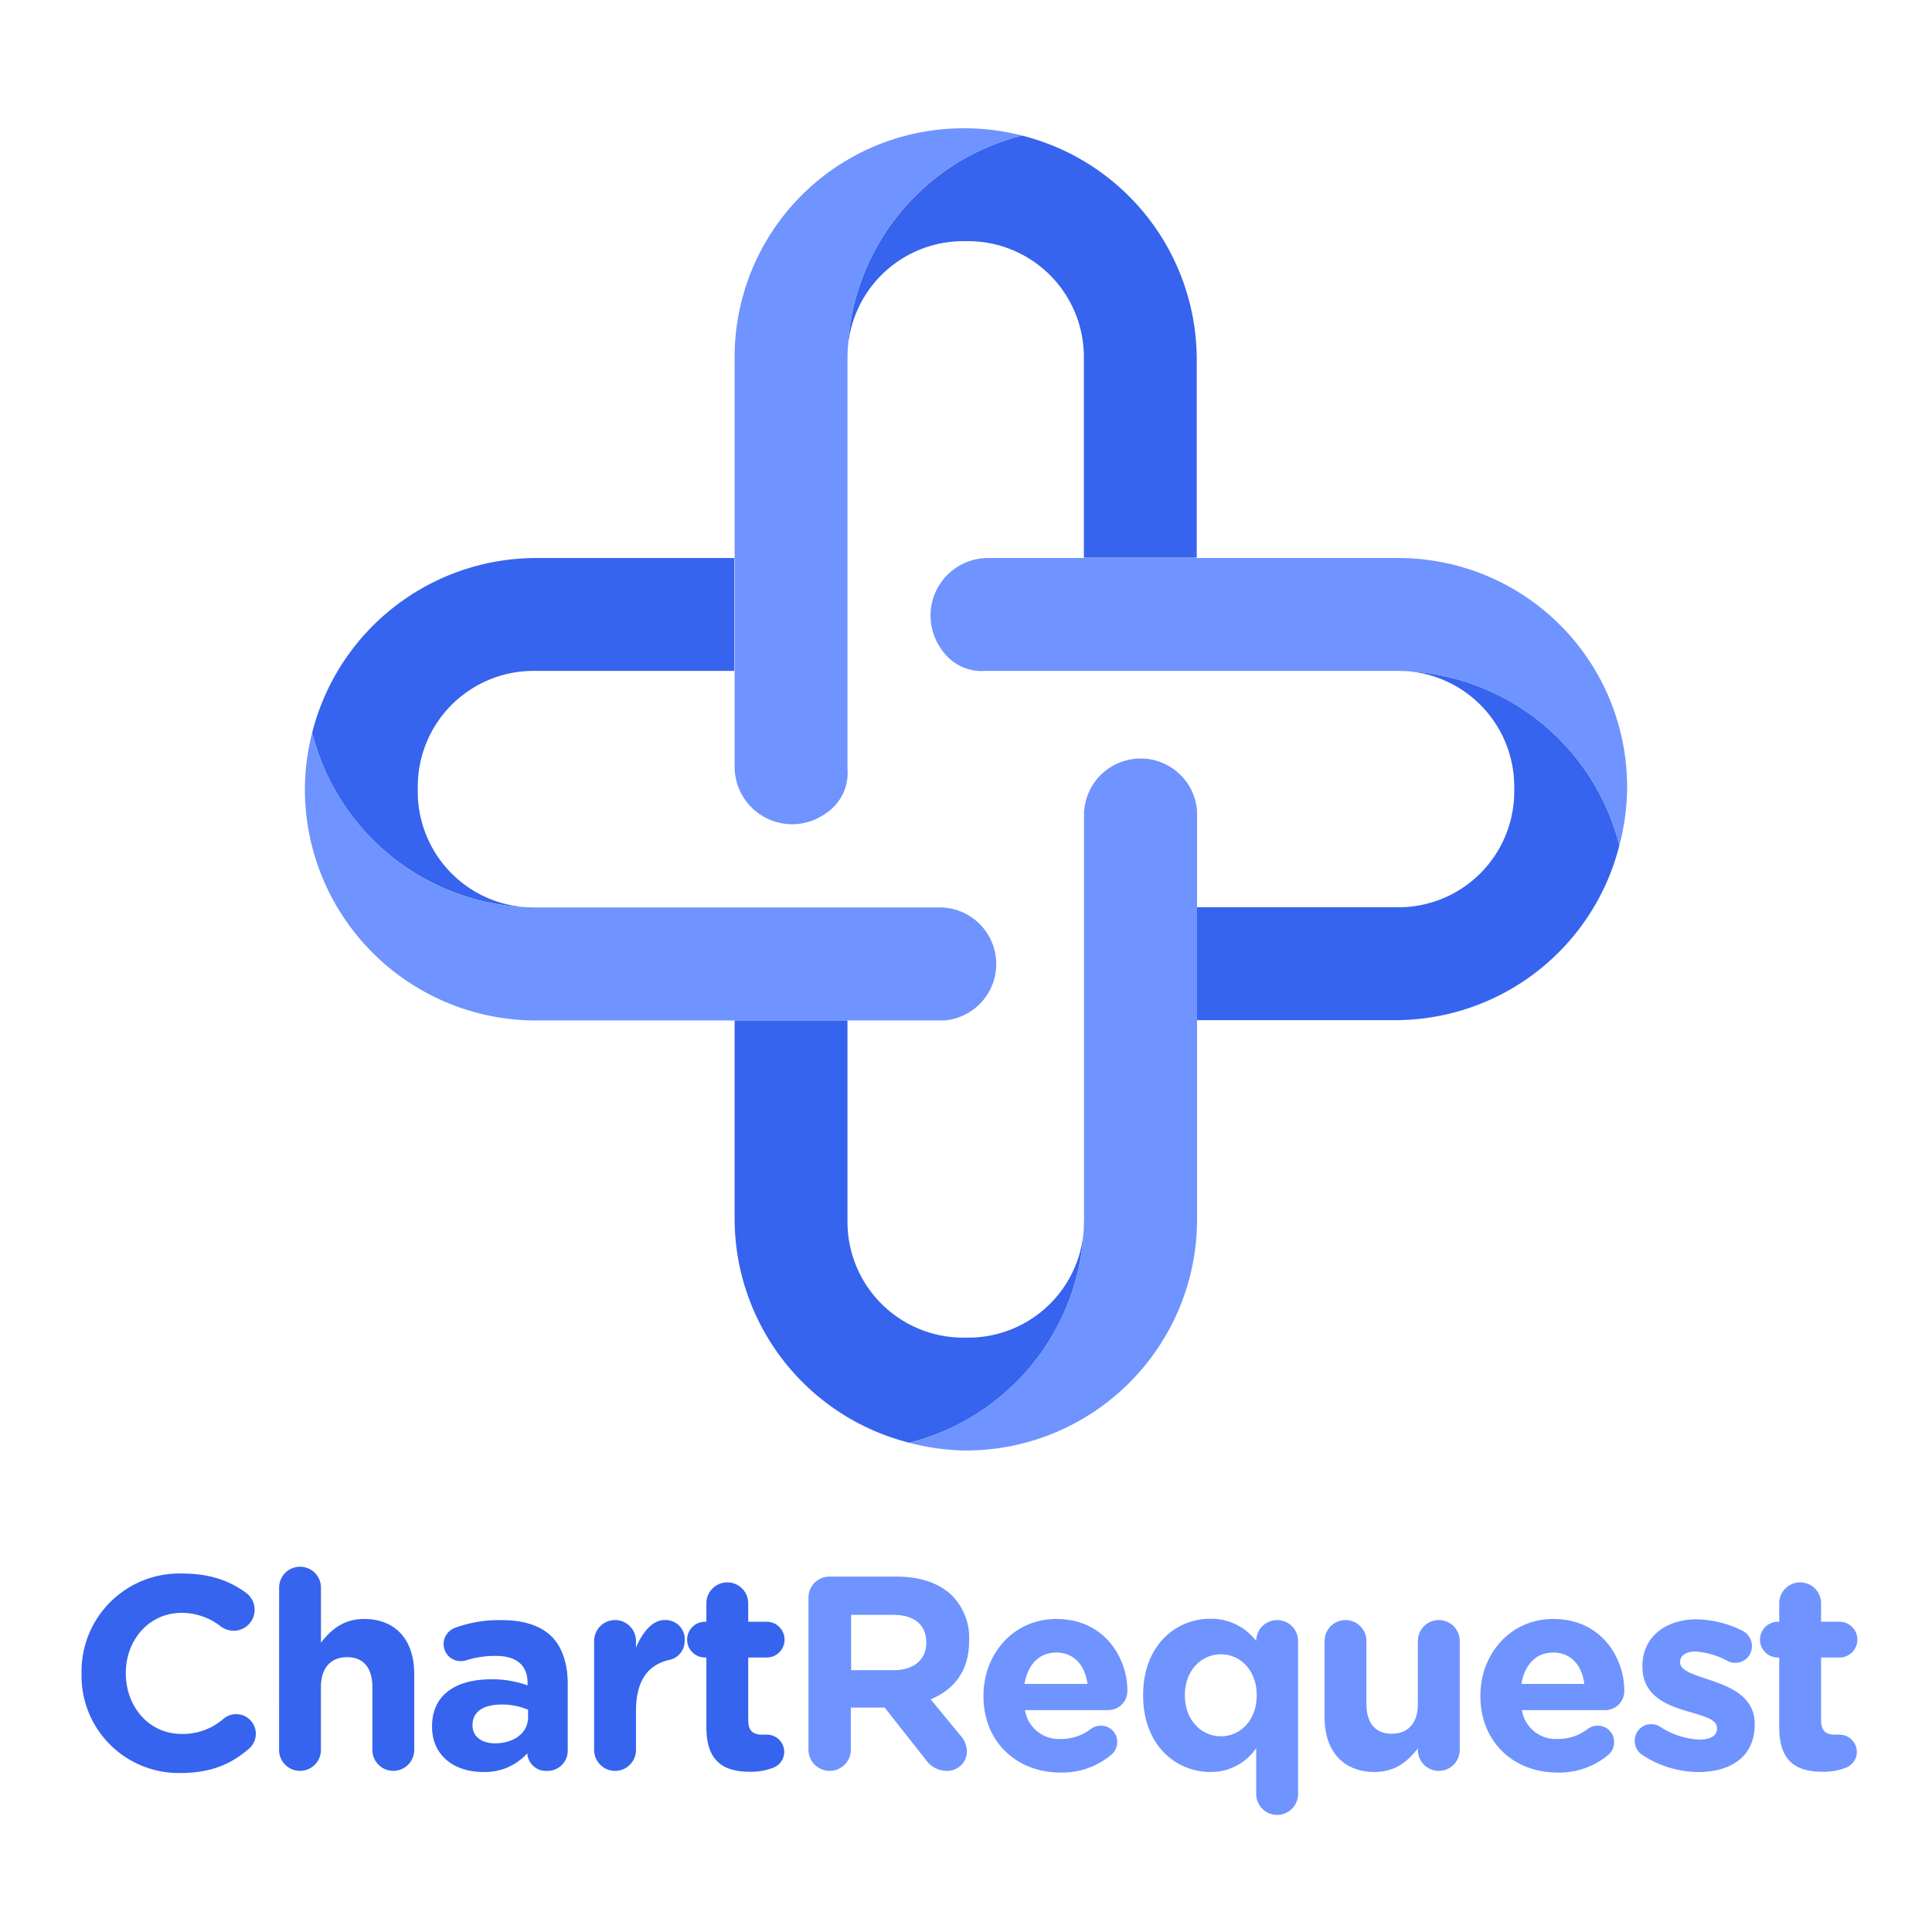
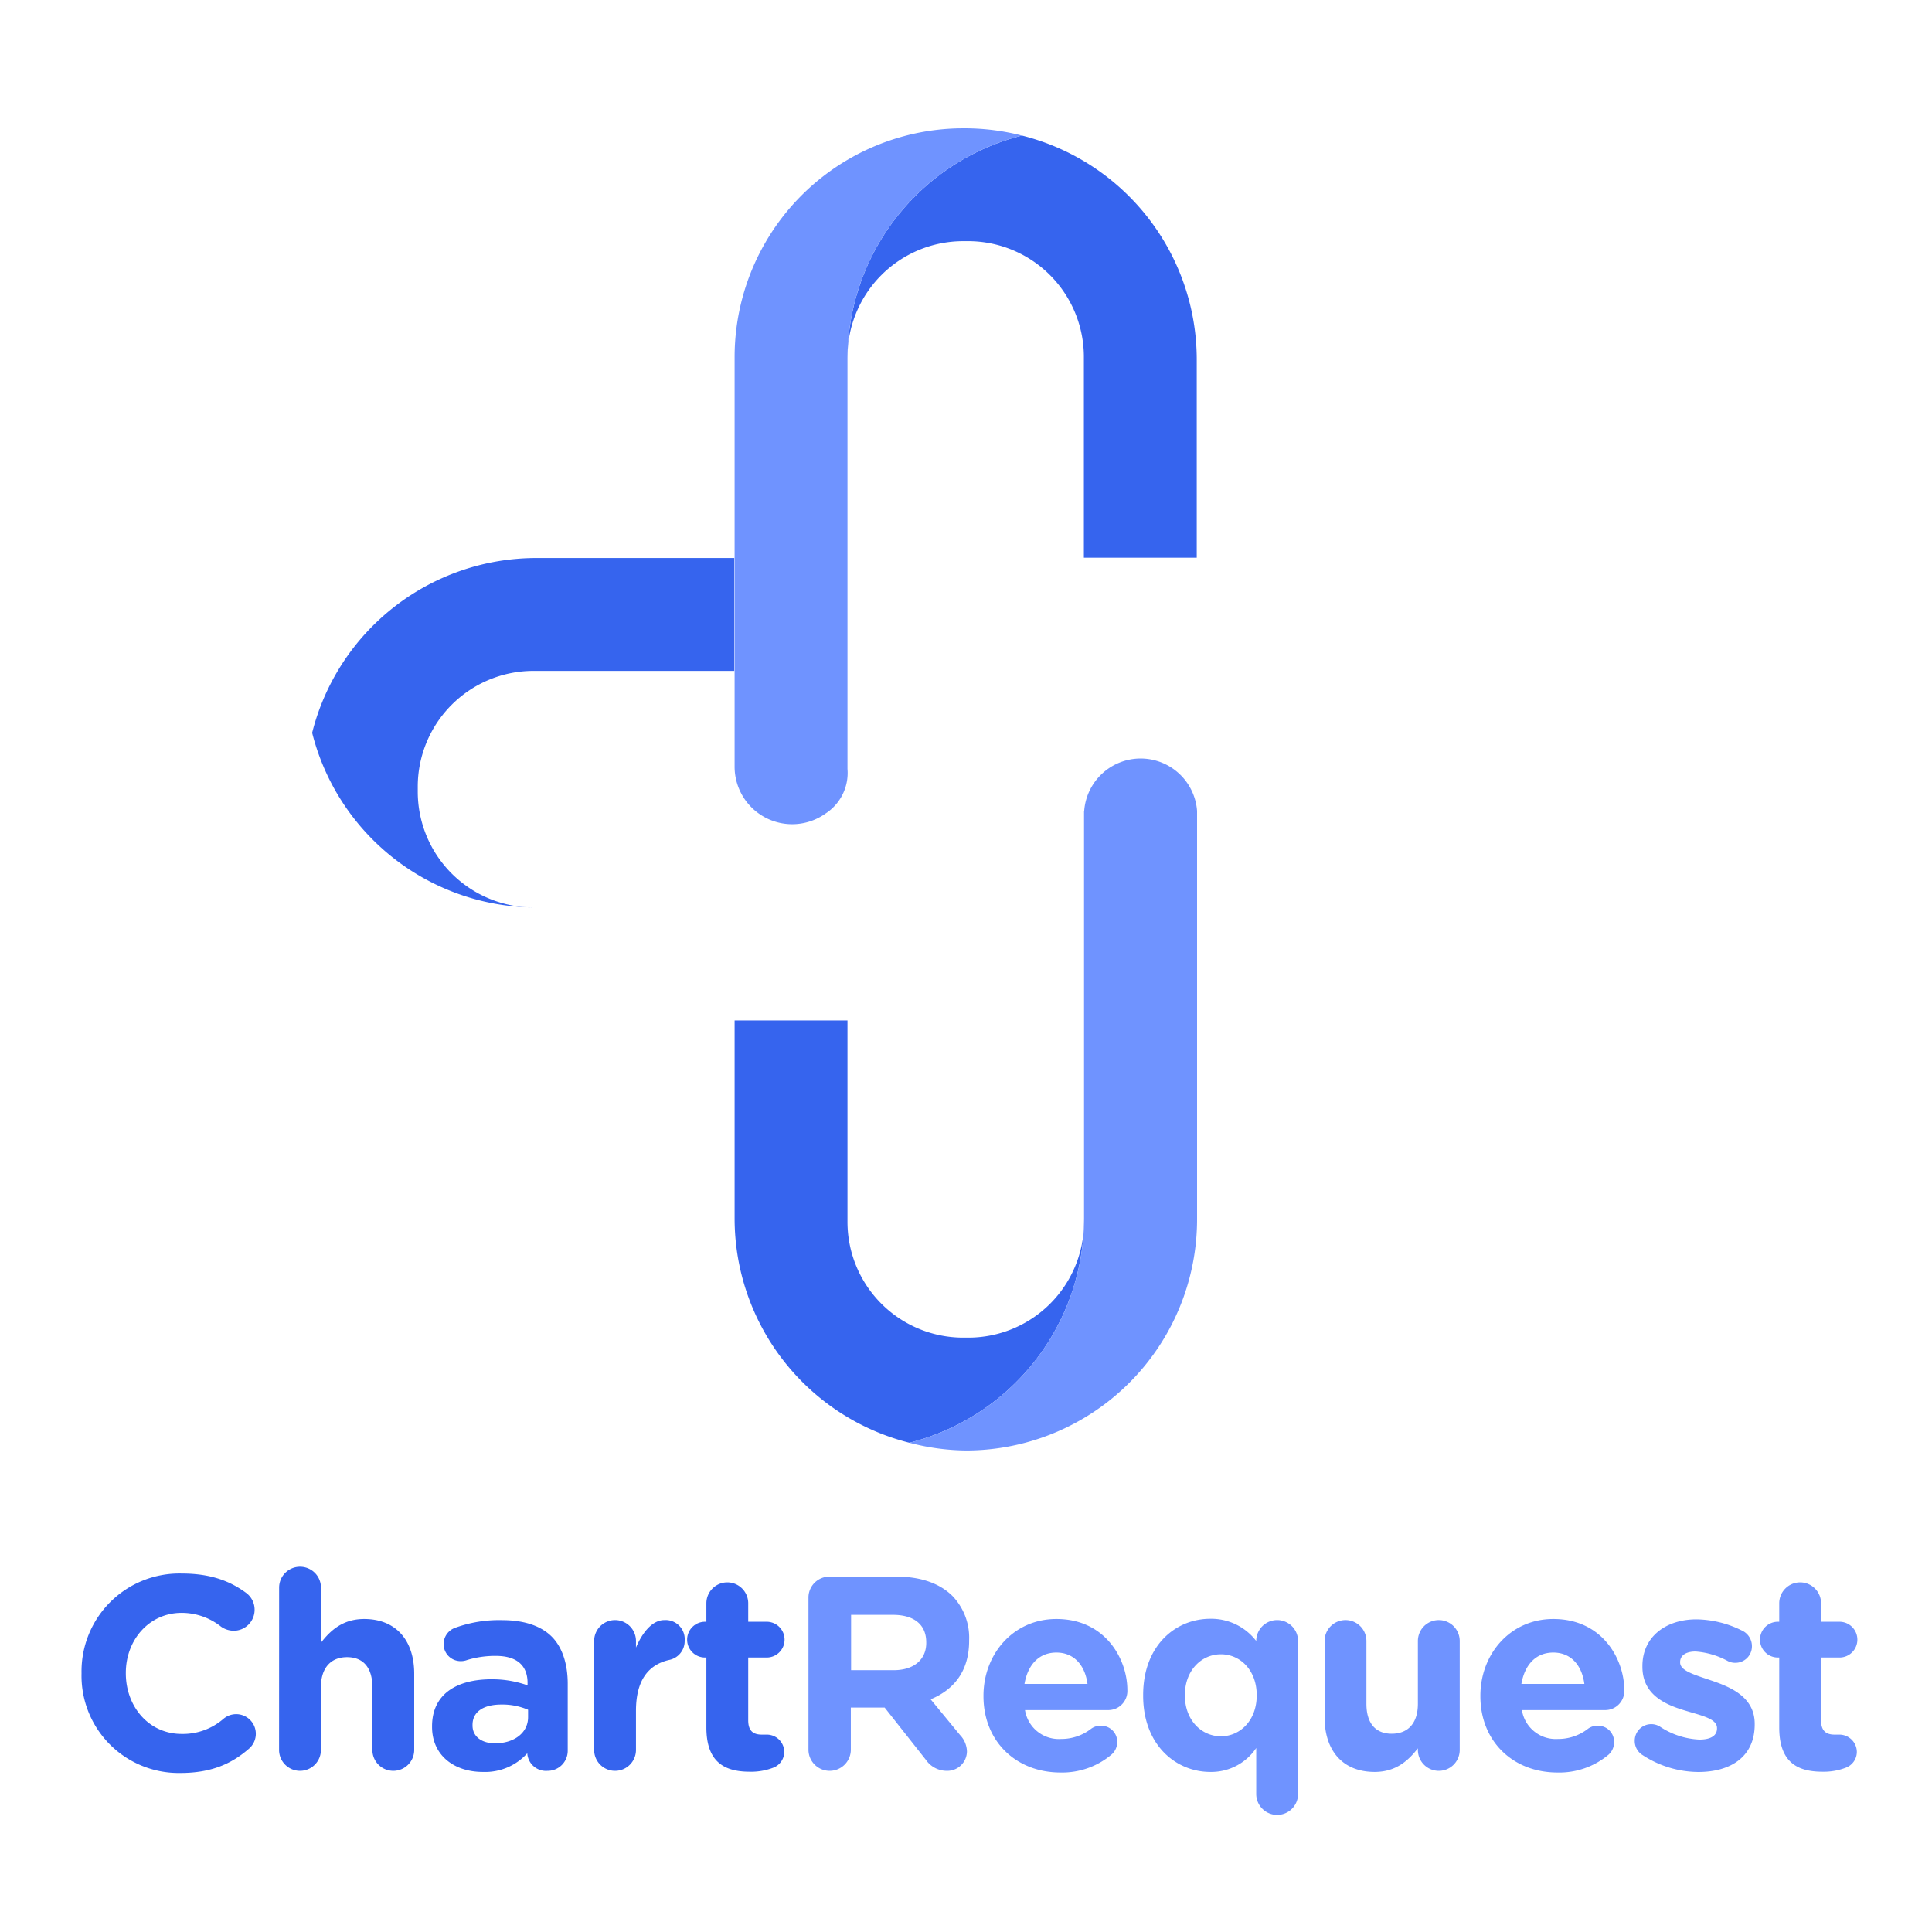
<svg xmlns="http://www.w3.org/2000/svg" fill="none" viewBox="0 0 1280 1280">
  <path fill="#3664EE" d="M355.193 601.199h-1.603a76.714 76.714 0 0 1-54.306-22.428 76.7 76.7 0 0 1-22.504-54.276v-3.311a76.704 76.704 0 0 1 76.703-76.704h133.003V369.7H355.299a153.193 153.193 0 0 0-148.492 115.803 153.084 153.084 0 0 0 148.386 115.696Z" />
-   <path fill="#6F93FF" d="M625.471 601.199H355.193a153.086 153.086 0 0 1-148.386-115.696A153.005 153.005 0 0 0 202 523a153.187 153.187 0 0 0 44.945 108.293A153.204 153.204 0 0 0 355.3 676.086h270.065a37.495 37.495 0 0 0 34.668-37.39 37.498 37.498 0 0 0-34.668-37.39l.106-.107Z" />
  <path fill="#3664EE" d="M561.481 238.193v270.278-271.88a76.691 76.691 0 0 1 22.428-54.307 76.71 76.71 0 0 1 54.275-22.503h3.312a76.703 76.703 0 0 1 76.596 76.703v133.002h74.781V238.3A153.09 153.09 0 0 0 677.07 89.807a152.974 152.974 0 0 0-83.294 54.33 152.968 152.968 0 0 0-32.295 94.056Z" />
  <path fill="#6F93FF" d="M561.481 509.433v-271.24A152.973 152.973 0 0 1 677.07 89.807 152.974 152.974 0 0 0 640 85h-1.602A151.59 151.59 0 0 0 486.7 236.59v271.773a38.141 38.141 0 0 0 20.911 33.586 38.132 38.132 0 0 0 39.448-3.032 32.051 32.051 0 0 0 14.422-29.485Z" />
-   <path fill="#3664EE" d="M924.38 444.48h1.603a76.717 76.717 0 0 1 54.583 22.276 76.714 76.714 0 0 1 22.654 54.428v3.311a76.714 76.714 0 0 1-22.503 54.169 76.708 76.708 0 0 1-54.2 22.428h-133.43v74.78h131.186a153.199 153.199 0 0 0 94.207-32.358 153.189 153.189 0 0 0 54.39-83.444 153.18 153.18 0 0 0-54.4-83.283 153.215 153.215 0 0 0-94.09-32.307Z" />
-   <path fill="#6F93FF" d="M653.139 444.48h271.24a153.215 153.215 0 0 1 94.091 32.308 153.174 153.174 0 0 1 54.4 83.282A153.192 153.192 0 0 0 1078 523v-1.603c.01-19.916-3.9-39.639-11.51-58.044a151.522 151.522 0 0 0-32.85-49.216A151.589 151.589 0 0 0 926.409 369.7H654.208a38.132 38.132 0 0 0-33.586 20.911 38.13 38.13 0 0 0 3.033 39.447 32.034 32.034 0 0 0 12.756 11.272 32.036 32.036 0 0 0 16.728 3.15Z" />
  <path fill="#3664EE" d="M718.199 807.38V537.315v271.667a76.699 76.699 0 0 1-76.703 77.238h-3.312a76.7 76.7 0 0 1-76.703-76.704V676.087H486.7v131.186a153.298 153.298 0 0 0 115.803 148.6A153.3 153.3 0 0 0 718.199 807.38Z" />
  <path fill="#6F93FF" d="M718.199 537.208V807.38a153.298 153.298 0 0 1-115.696 148.492A152.939 152.939 0 0 0 640 961a153.194 153.194 0 0 0 141.589-94.963 153.173 153.173 0 0 0 11.497-58.764V537.208a37.495 37.495 0 0 0-37.39-34.668 37.498 37.498 0 0 0-37.39 34.668h-.107Z" />
  <path fill="#3664EE" d="M54.018 1108.72v-.38a64.857 64.857 0 0 1 4.796-25.52 64.884 64.884 0 0 1 14.426-21.59 64.869 64.869 0 0 1 21.74-14.2 64.802 64.802 0 0 1 25.568-4.53c19.162 0 32.087 5.1 42.656 12.93a13.833 13.833 0 0 1 5.475 11.12 13.858 13.858 0 0 1-13.861 13.86 14.745 14.745 0 0 1-8.385-2.73 42.025 42.025 0 0 0-26.058-9.12c-21.518 0-37.007 17.88-37.007 39.75v.34c0 21.9 15.142 40.13 37.007 40.13a41.035 41.035 0 0 0 27.721-10.05 13.064 13.064 0 0 1 9.488-3.02c1.702.15 3.359.63 4.876 1.41a13.028 13.028 0 0 1 6.418 7.61c.518 1.63.71 3.35.565 5.05a12.94 12.94 0 0 1-1.409 4.87 12.972 12.972 0 0 1-3.167 3.97c-11.504 10.01-24.983 16.04-45.393 16.04a64.275 64.275 0 0 1-25.33-4.74 64.227 64.227 0 0 1-21.445-14.28 64.45 64.45 0 0 1-14.129-21.55 64.456 64.456 0 0 1-4.552-25.37ZM184.93 1051.86a13.86 13.86 0 1 1 27.72 0v36.45c6.376-8.21 14.589-15.69 28.622-15.69 20.791 0 33.161 13.86 33.161 36.28v50.48a13.86 13.86 0 1 1-27.721 0v-41.58c0-13.13-6.202-19.89-16.771-19.89-10.568 0-17.325 6.93-17.325 19.89v41.58a13.858 13.858 0 0 1-23.661 9.8 13.85 13.85 0 0 1-4.06-9.8l.035-107.52ZM286.25 1144.07v-.32c0-21.34 16.251-31.18 39.398-31.18a69.833 69.833 0 0 1 23.874 4.02v-1.63c0-11.5-7.103-17.88-20.964-17.88a63.555 63.555 0 0 0-19.127 2.74 11.73 11.73 0 0 1-4.019.73c-1.501.02-2.993-.25-4.387-.8a11.31 11.31 0 0 1-7.118-10.5c.003-2.34.722-4.62 2.059-6.54a11.459 11.459 0 0 1 5.426-4.2 84.774 84.774 0 0 1 31.186-5.13c15.108 0 26.058 4.02 32.988 10.95s10.568 18.05 10.568 31.18v44.43a13.311 13.311 0 0 1-3.958 9.47 13.285 13.285 0 0 1-4.376 2.87c-1.634.66-3.383.99-5.145.96-1.627.13-3.263-.07-4.813-.58a12.498 12.498 0 0 1-4.22-2.39 12.54 12.54 0 0 1-2.983-3.82 12.45 12.45 0 0 1-1.29-4.68v-.2a37.617 37.617 0 0 1-13.389 9.51 37.64 37.64 0 0 1-16.168 2.89c-18.4 0-33.542-10.57-33.542-29.9Zm63.619-6.38v-4.92a42.907 42.907 0 0 0-17.672-3.46c-11.851 0-19.128 4.74-19.128 13.47v.39c0 7.48 6.203 11.85 15.108 11.85 12.96-.18 21.692-7.28 21.692-17.33ZM393.633 1087.2a13.86 13.86 0 1 1 27.721 0v4.37c3.985-9.46 10.568-18.23 18.781-18.23 1.804-.12 3.615.15 5.309.78 1.693.64 3.231 1.63 4.509 2.91a12.627 12.627 0 0 1 2.897 4.52c.631 1.69.892 3.5.764 5.31a12.746 12.746 0 0 1-10.396 12.92c-14.033 3.29-21.864 13.86-21.864 33.72v25.88a13.858 13.858 0 0 1-23.662 9.8 13.854 13.854 0 0 1-4.059-9.8v-72.18ZM467.995 1144.45v-46.3h-.901a11.82 11.82 0 0 1-8.38-3.47 11.837 11.837 0 0 1-3.471-8.38c0-3.14 1.249-6.15 3.471-8.38a11.862 11.862 0 0 1 8.38-3.47h.901v-12.23a13.86 13.86 0 1 1 27.721 0v12.23h12.231a11.86 11.86 0 0 1 8.38 3.47 11.872 11.872 0 0 1 3.471 8.38c0 3.15-1.249 6.16-3.471 8.38a11.818 11.818 0 0 1-8.38 3.47h-12.231v41.59c0 6.41 2.737 9.49 8.94 9.49h3.465a11.535 11.535 0 0 1 11.469 11.47 11.277 11.277 0 0 1-7.103 10.39 40.785 40.785 0 0 1-15.87 2.74c-17.118-.03-28.622-6.79-28.622-29.38Z" />
  <path fill="#6F93FF" d="M535.633 1058.58c-.023-1.85.324-3.68 1.021-5.4a13.895 13.895 0 0 1 7.615-7.61c1.713-.7 3.548-1.04 5.398-1.02h44.318c16.217 0 28.795 4.57 37.181 12.96a39.97 39.97 0 0 1 8.406 13.47c1.874 5 2.728 10.33 2.509 15.67v.38c0 20.06-10.014 32.43-25.503 38.81l19.508 23.7a16.333 16.333 0 0 1 4.54 10.78c-.014 1.72-.37 3.43-1.048 5.02a13.05 13.05 0 0 1-2.903 4.22 12.886 12.886 0 0 1-4.308 2.78c-1.606.63-3.322.94-5.047.9-2.728.01-5.415-.66-7.83-1.92a16.897 16.897 0 0 1-6.031-5.35l-27.339-34.65H563.7v27.89c0 3.72-1.478 7.29-4.11 9.92a14.04 14.04 0 0 1-9.923 4.11c-3.722 0-7.292-1.48-9.924-4.11a14.025 14.025 0 0 1-4.11-9.92v-100.63Zm56.516 47.96c13.652 0 21.518-7.31 21.518-18.05v-.38c0-12.03-8.385-18.23-22.073-18.23h-27.72v36.66h28.275ZM702.616 1174.35c-29.349 0-51.041-20.62-51.041-50.52v-.35c0-27.72 19.855-50.86 48.304-50.86 32.641 0 47.021 26.82 47.021 47.02.096 1.74-.169 3.48-.779 5.12a12.628 12.628 0 0 1-2.766 4.37 12.53 12.53 0 0 1-4.288 2.91c-1.614.66-3.348.98-5.092.94h-54.887a22.683 22.683 0 0 0 8.244 14.2 22.703 22.703 0 0 0 15.665 4.93c7.11.04 14.033-2.27 19.682-6.59a10.393 10.393 0 0 1 6.722-2.18c1.425-.02 2.84.24 4.16.77a10.68 10.68 0 0 1 3.525 2.35c1.006 1 1.798 2.21 2.33 3.53.531 1.32.79 2.74.762 4.16a10.937 10.937 0 0 1-3.673 8.21 50.636 50.636 0 0 1-33.889 11.99Zm17.88-58.7c-1.663-12.4-8.94-20.79-20.617-20.79-11.678 0-18.954 8.21-21.137 20.79h41.754ZM860.002 1188.56a13.858 13.858 0 0 1-23.662 9.8 13.871 13.871 0 0 1-4.059-9.8v-30.46a35.867 35.867 0 0 1-30.424 15.87c-22.8 0-44.492-17.84-44.492-50.49v-.52c0-32.6 21.345-50.48 44.492-50.48 5.87-.1 11.681 1.18 16.966 3.74a37.555 37.555 0 0 1 13.458 10.98 13.86 13.86 0 1 1 27.721 0v101.36Zm-74.985-65.6v.39c0 16.21 10.915 26.99 23.874 26.99 12.96 0 23.702-10.78 23.702-26.99v-.39c0-16.21-10.777-26.95-23.702-26.95-12.925 0-23.874 10.7-23.874 26.95ZM967.108 1159.38a13.858 13.858 0 0 1-23.662 9.8 13.854 13.854 0 0 1-4.059-9.8v-1.07c-6.376 8.18-14.588 15.66-28.622 15.66-20.964 0-33.196-13.86-33.196-36.28v-50.49a13.858 13.858 0 0 1 23.662-9.8 13.871 13.871 0 0 1 4.059 9.8v41.59c0 13.13 6.203 19.85 16.771 19.85 10.569 0 17.326-6.72 17.326-19.85v-41.59a13.86 13.86 0 1 1 27.721 0v72.18ZM1031.84 1174.35c-29.35 0-51.045-20.62-51.045-50.52v-.35c0-27.72 19.855-50.86 48.305-50.86 32.64 0 47.02 26.82 47.02 47.02.1 1.74-.17 3.48-.78 5.12a12.671 12.671 0 0 1-7.05 7.28c-1.62.66-3.35.98-5.09.94h-54.89c.88 5.59 3.81 10.65 8.23 14.19 4.42 3.54 9.99 5.3 15.64 4.94 7.11.05 14.04-2.27 19.68-6.59 1.93-1.5 4.32-2.27 6.76-2.18 1.43-.02 2.86.25 4.18.8 1.33.54 2.53 1.35 3.53 2.38 1.01 1.02 1.79 2.24 2.32 3.57.52 1.34.76 2.77.71 4.2a10.9 10.9 0 0 1-.93 4.5c-.63 1.41-1.55 2.68-2.71 3.71a50.61 50.61 0 0 1-33.88 11.85Zm17.84-58.7c-1.63-12.4-8.9-20.79-20.58-20.79-11.68 0-18.96 8.21-21.14 20.79h41.72ZM1088.35 1162.85c-1.63-.98-2.97-2.37-3.9-4.03-.93-1.66-1.41-3.53-1.4-5.43-.03-1.94.46-3.84 1.41-5.53.95-1.69 2.33-3.09 4-4.07 1.67-.98 3.57-1.5 5.5-1.5 1.94-.01 3.84.5 5.51 1.46a51.502 51.502 0 0 0 26.41 8.77c8.04 0 11.68-2.94 11.68-7.31v-.35c0-6.03-9.5-8.04-20.24-11.29-13.65-4.02-29.18-10.4-29.18-29.35v-.38c0-19.86 16.05-30.98 35.73-30.98 10.53.15 20.89 2.7 30.28 7.45 1.98.92 3.64 2.39 4.8 4.24 1.17 1.84 1.77 3.98 1.75 6.15.01 1.46-.28 2.9-.84 4.24-.56 1.34-1.38 2.56-2.41 3.58a11 11 0 0 1-3.62 2.36c-1.35.54-2.8.8-4.25.77-1.78.02-3.53-.42-5.09-1.28a52.379 52.379 0 0 0-21.14-6.2c-6.76 0-10.22 2.91-10.22 6.93v.35c0 5.47 9.28 8.04 19.89 11.67 13.65 4.58 29.52 11.13 29.52 29.01v.34c0 21.69-16.22 31.54-37.39 31.54a68.116 68.116 0 0 1-36.8-11.16ZM1178.79 1144.45v-46.3h-.9c-3.14 0-6.16-1.24-8.38-3.47a11.844 11.844 0 0 1-3.47-8.38c0-3.14 1.25-6.15 3.47-8.38 2.22-2.22 5.24-3.47 8.38-3.47h.9v-12.23c0-3.67 1.46-7.2 4.06-9.8 2.6-2.6 6.13-4.06 9.8-4.06 3.68 0 7.2 1.46 9.8 4.06 2.6 2.6 4.06 6.13 4.06 9.8v12.23h12.2c3.14 0 6.16 1.25 8.38 3.47a11.88 11.88 0 0 1 3.47 8.38c0 3.15-1.25 6.16-3.47 8.38a11.82 11.82 0 0 1-8.38 3.47h-12.2v41.59c0 6.41 2.74 9.49 8.91 9.49h3.29c3.04.02 5.95 1.23 8.1 3.38 2.15 2.14 3.38 5.05 3.4 8.09-.01 2.25-.7 4.44-1.97 6.29a11.295 11.295 0 0 1-5.16 4.1 40.643 40.643 0 0 1-15.84 2.74c-17.01-.03-28.45-6.79-28.45-29.38Z" />
</svg>